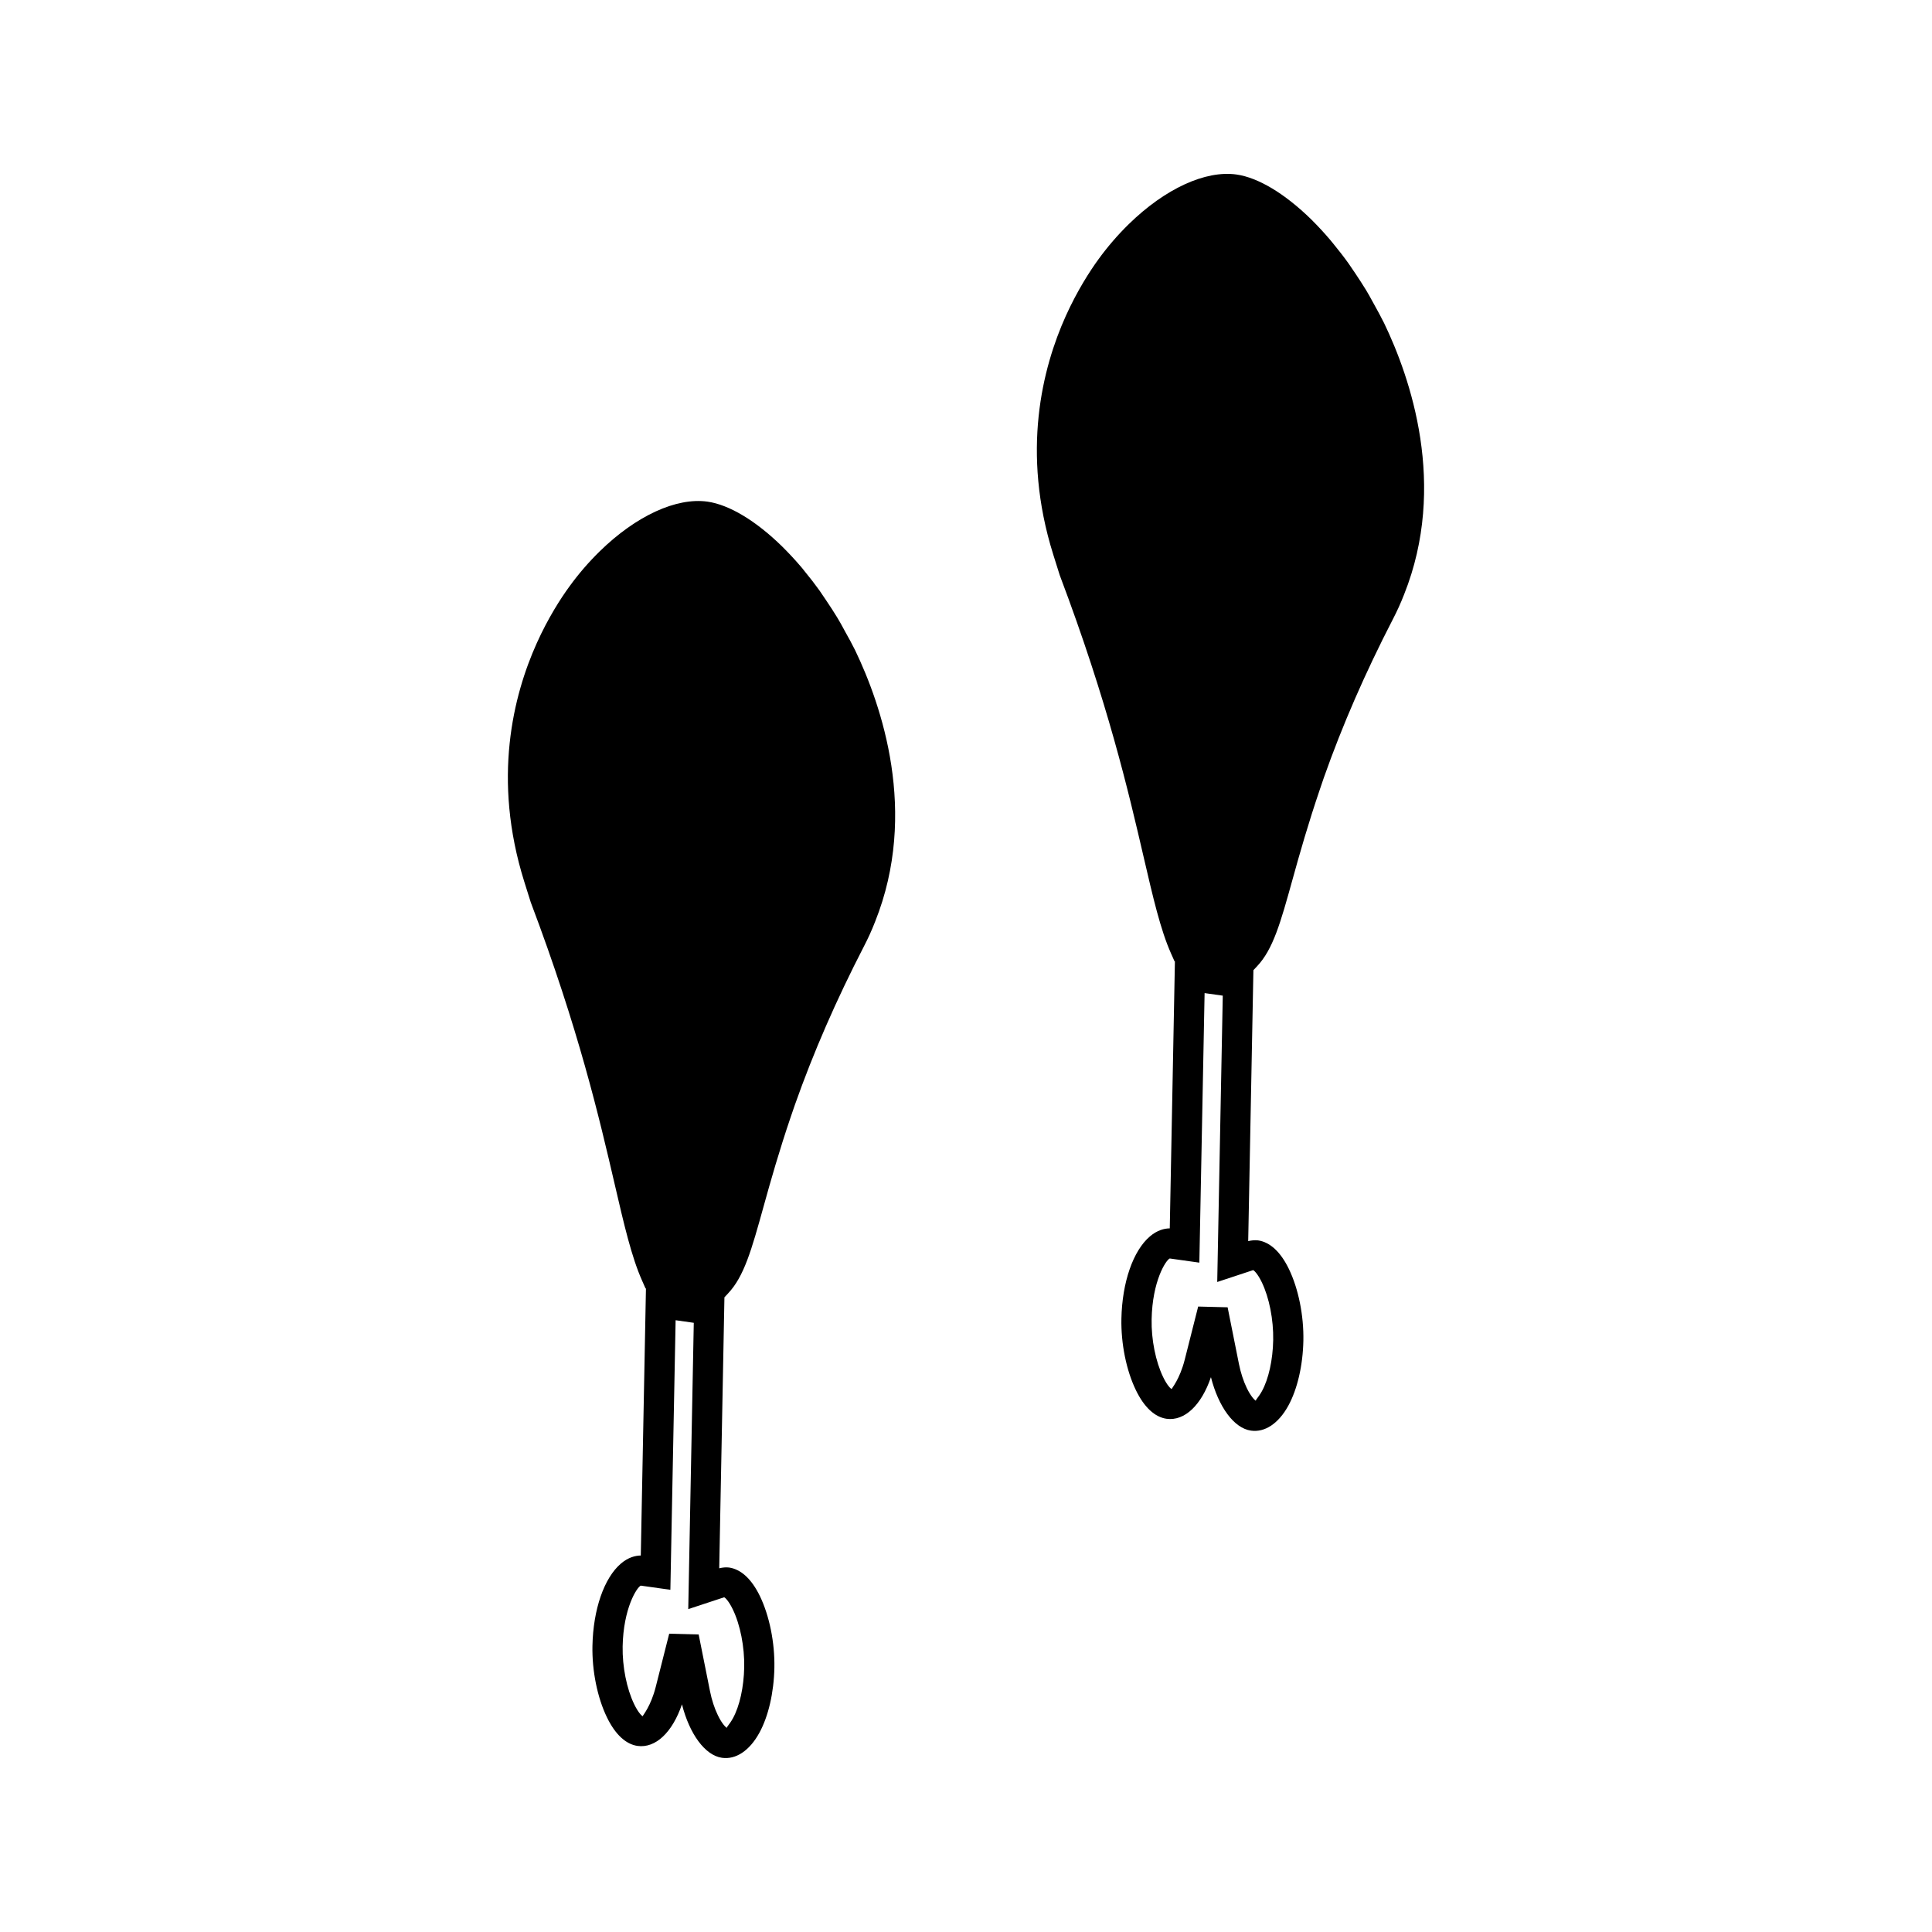
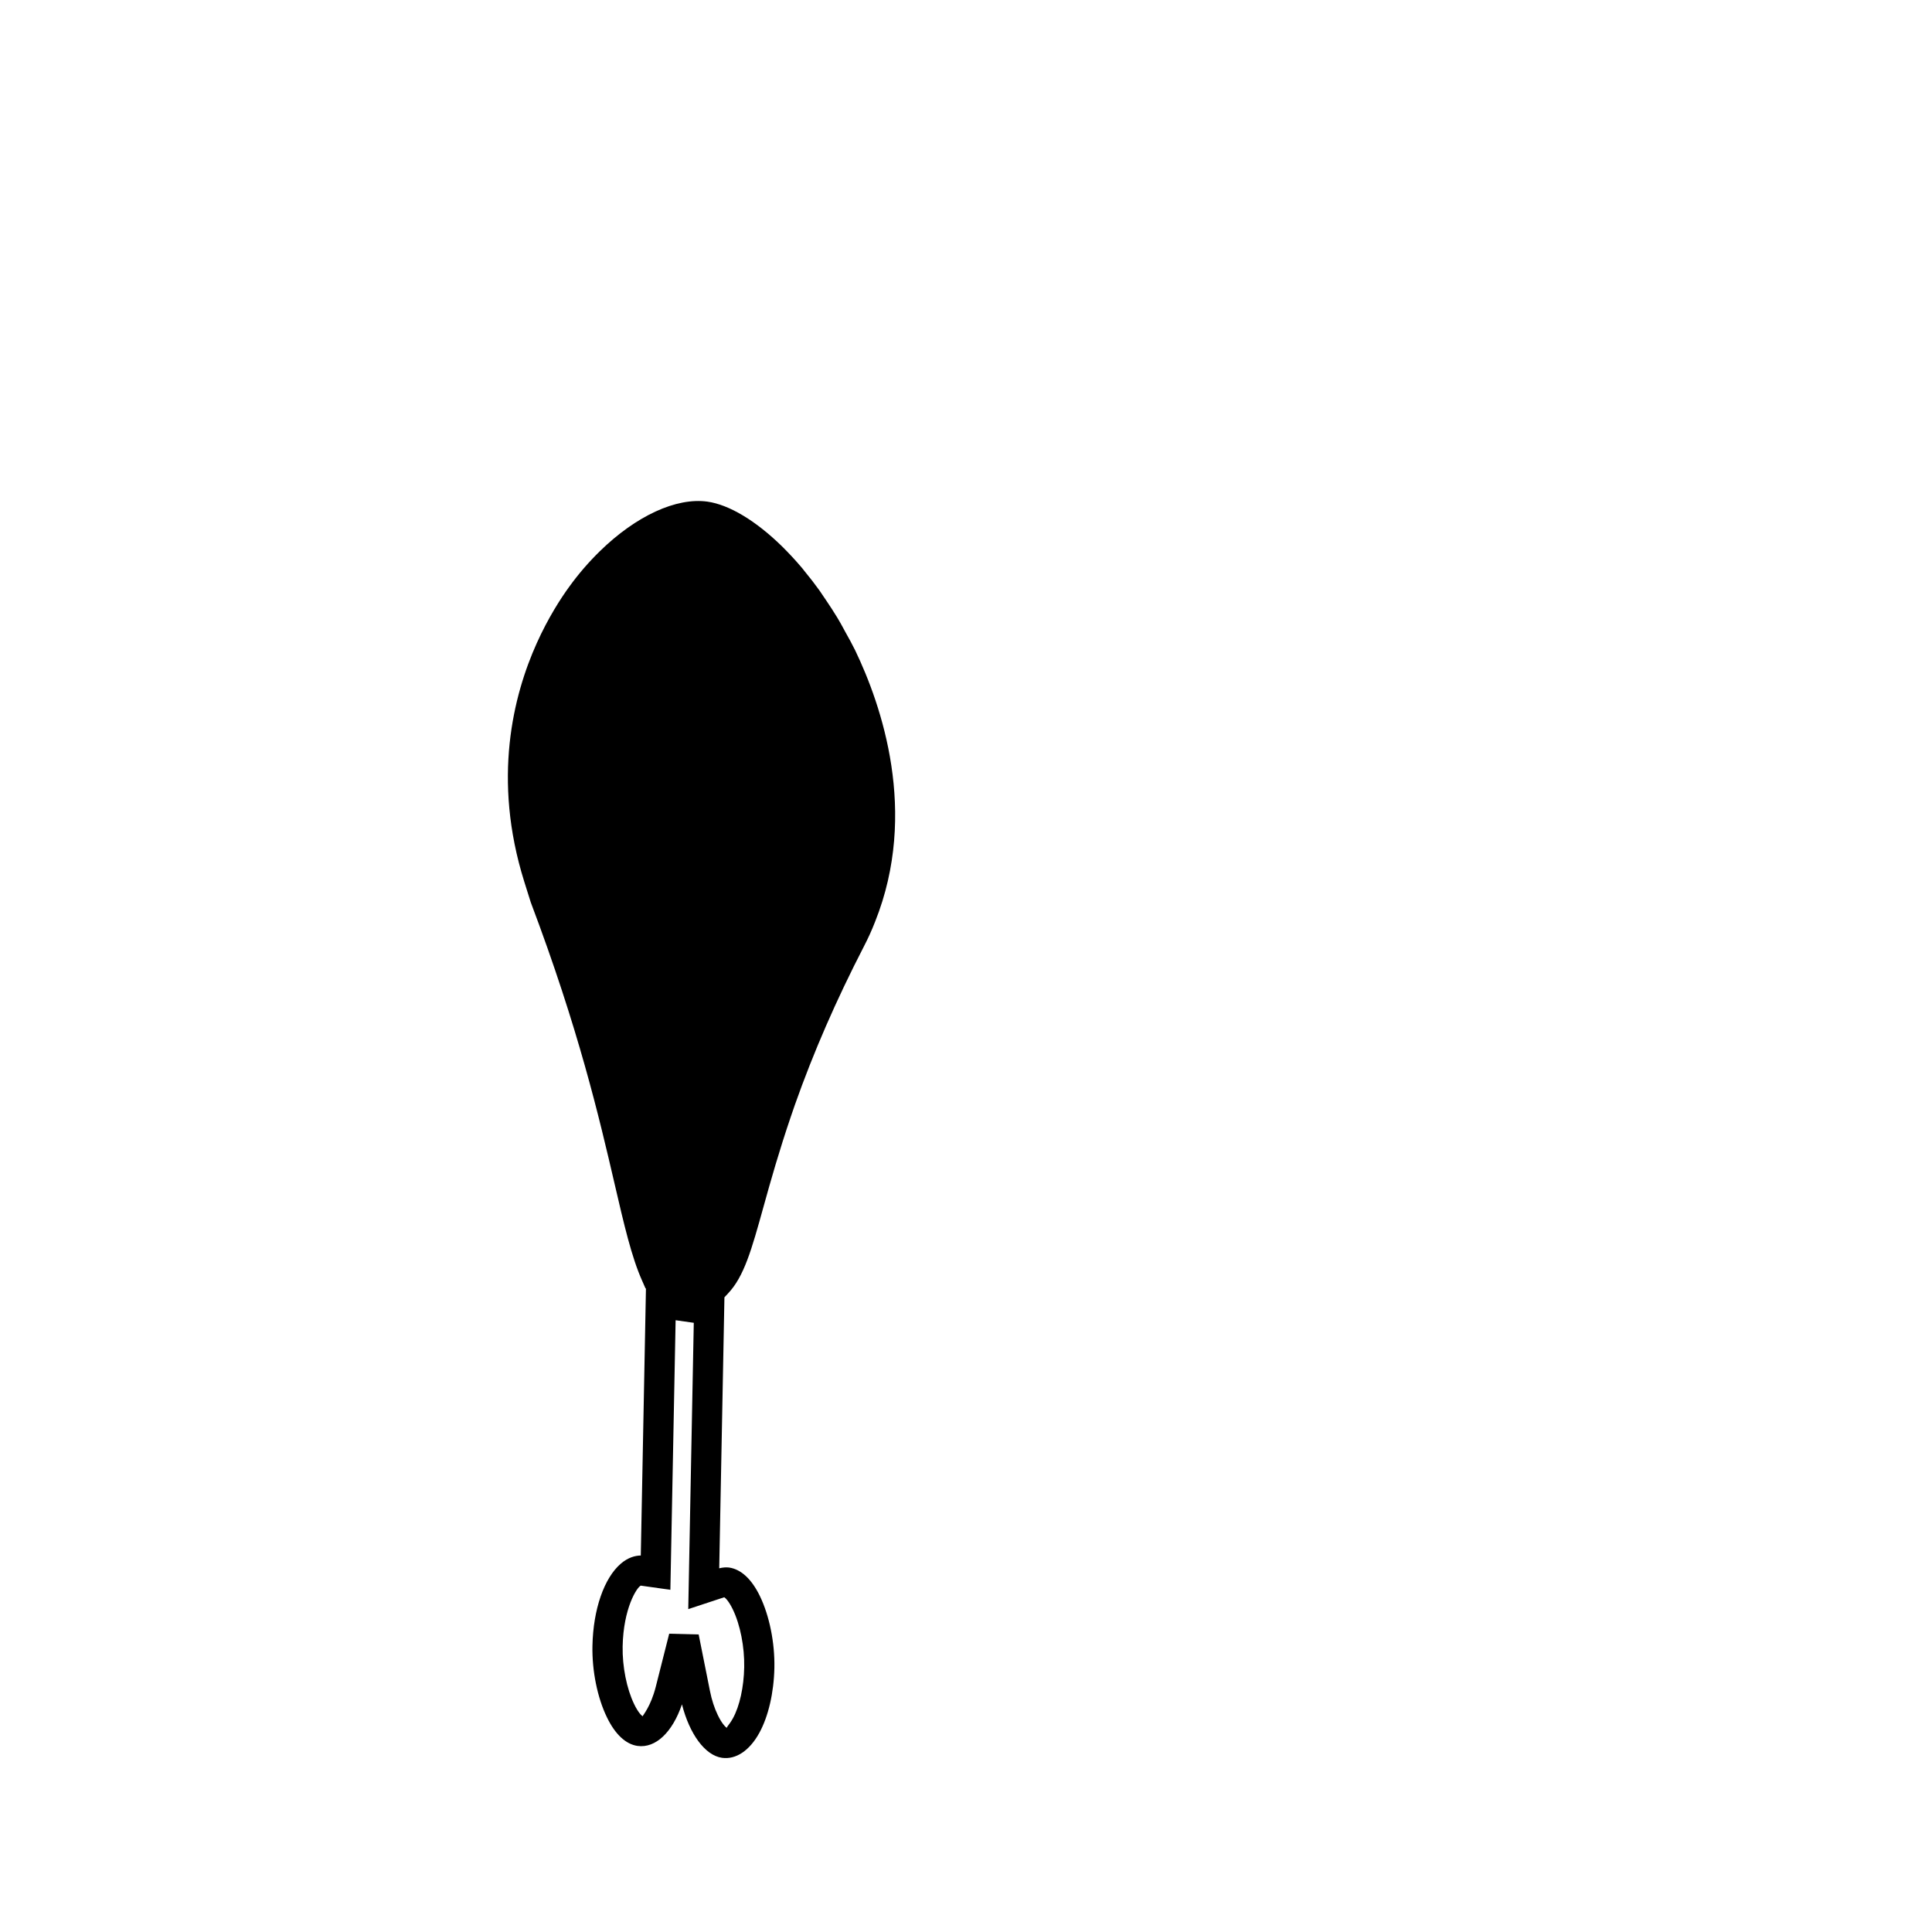
<svg xmlns="http://www.w3.org/2000/svg" fill="#000000" width="800px" height="800px" version="1.1" viewBox="144 144 512 512">
  <g>
    <path d="m370.62 316.34v-0.016c-0.797-1.617-1.625-3.113-2.672-4.984l-0.414-0.77c-0.555-1.012-1.105-2.031-1.691-2.977-0.918-1.512-1.859-2.934-2.832-4.387l-1.848-2.731c-1.227-1.715-2.461-3.301-4.051-5.242-0.277-0.363-0.562-0.73-0.82-1.012-1.578-1.848-3.168-3.562-4.992-5.379-6.996-6.848-14.031-11.074-19.812-11.906-8.246-1.148-18.898 3.742-28.508 13.125-2.953 2.887-5.684 6.047-8.098 9.391-2.273 3.117-5.606 8.266-8.633 14.988-6.219 13.816-11.84 35.984-3.32 63.188l1.73 5.496c12.727 33.672 18.211 57.359 22.234 74.684 2.508 10.801 4.477 19.324 7.277 25.594l0.898 2.035 0.117 0.02-1.367 70.77c-1.449 0.016-3.328 0.488-5.269 2.137-4.457 3.805-7.348 12.145-7.543 21.789-0.137 6.621 1.301 13.719 3.836 18.945 2.184 4.519 4.992 7.148 8.125 7.59 4.785 0.656 9.238-3.606 11.762-11.02 2 7.863 6.113 13.531 10.602 14.168 3.668 0.52 7.289-1.863 9.887-6.582 2.414-4.375 3.871-10.68 4.004-17.285 0.125-6.66-1.309-13.746-3.832-18.98-2.184-4.496-4.981-7.109-8.16-7.574-0.809-0.102-1.645-0.035-2.625 0.199l1.379-71.812 0.938-1.004c4.277-4.519 6.231-11.5 9.457-23.133 1.863-6.723 4.113-14.672 7.238-23.848l1.035-3.012c4.93-13.949 10.922-27.699 18.32-42.047 1.082-2.082 2.027-4.152 2.945-6.504 11.566-28.969 1.652-57.48-5.281-71.898zm-34.695 250.95c0.27 0.125 1.188 0.973 2.262 3.184 1.984 4.09 3.137 9.965 3.035 15.34-0.094 5.273-1.219 10.348-3 13.57-0.949 1.715-1.754 2.32-1.574 2.551-0.332-0.188-1.324-1.125-2.418-3.402-0.898-1.844-1.617-4.051-2.082-6.391l-2.996-14.992-7.809-0.199-3.559 14.066c-1.34 5.269-3.434 7.535-3.465 7.812-0.262-0.133-1.188-0.973-2.262-3.207-1.977-4.094-3.152-9.961-3.051-15.312 0.203-10.098 3.746-15.613 4.801-16.102l7.848 1.105 1.391-71.438 4.812 0.684-1.465 75.875z" />
-     <path d="m510.82 229.66-0.016-0.016v-0.012c-0.805-1.617-1.625-3.117-2.664-4.996l-0.426-0.766c-0.547-1.012-1.105-2.031-1.684-2.977-0.922-1.512-1.859-2.938-2.828-4.394l-1.852-2.723c-1.223-1.715-2.465-3.301-4.047-5.242-0.285-0.355-0.57-0.723-0.824-1.004-1.578-1.852-3.168-3.57-4.984-5.383-7.008-6.844-14.031-11.074-19.812-11.902-8.238-1.156-18.898 3.742-28.512 13.121-2.953 2.887-5.684 6.051-8.102 9.395-2.266 3.117-5.594 8.266-8.629 14.984-6.223 13.824-11.844 35.992-3.328 63.191l1.73 5.496c12.727 33.676 18.215 57.359 22.234 74.684 2.504 10.797 4.477 19.328 7.273 25.594l0.906 2.035 0.109 0.016-1.363 70.77c-1.449 0.012-3.328 0.484-5.273 2.137-4.449 3.801-7.344 12.145-7.543 21.785-0.137 6.629 1.301 13.715 3.836 18.945 2.184 4.523 4.992 7.148 8.129 7.594 4.781 0.656 9.238-3.606 11.762-11.027 2 7.863 6.113 13.535 10.602 14.164 3.668 0.531 7.289-1.859 9.887-6.57 2.414-4.383 3.879-10.691 4.008-17.285 0.125-6.664-1.309-13.746-3.836-18.98-2.18-4.496-4.981-7.117-8.16-7.578-0.805-0.094-1.645-0.035-2.625 0.199l1.379-71.809 0.945-1.008c4.273-4.519 6.231-11.5 9.453-23.133 1.863-6.723 4.113-14.672 7.242-23.848l1.023-3.008c4.93-13.949 10.922-27.703 18.324-42.059 1.082-2.082 2.027-4.152 2.945-6.504 11.559-28.953 1.656-57.473-5.281-71.887zm-34.707 250.93c0.262 0.133 1.188 0.973 2.262 3.191 1.984 4.09 3.133 9.961 3.035 15.336-0.094 5.273-1.219 10.348-2.996 13.57-0.957 1.723-1.758 2.32-1.578 2.555-0.332-0.188-1.324-1.129-2.43-3.406-0.891-1.844-1.609-4.051-2.078-6.387l-2.996-15-7.805-0.199-3.559 14.07c-1.344 5.266-3.434 7.535-3.465 7.809-0.27-0.133-1.191-0.965-2.266-3.203-1.977-4.094-3.16-9.965-3.043-15.32 0.199-10.094 3.746-15.617 4.797-16.094l7.848 1.102 1.391-71.43 4.816 0.676-1.469 75.883z" />
  </g>
</svg>